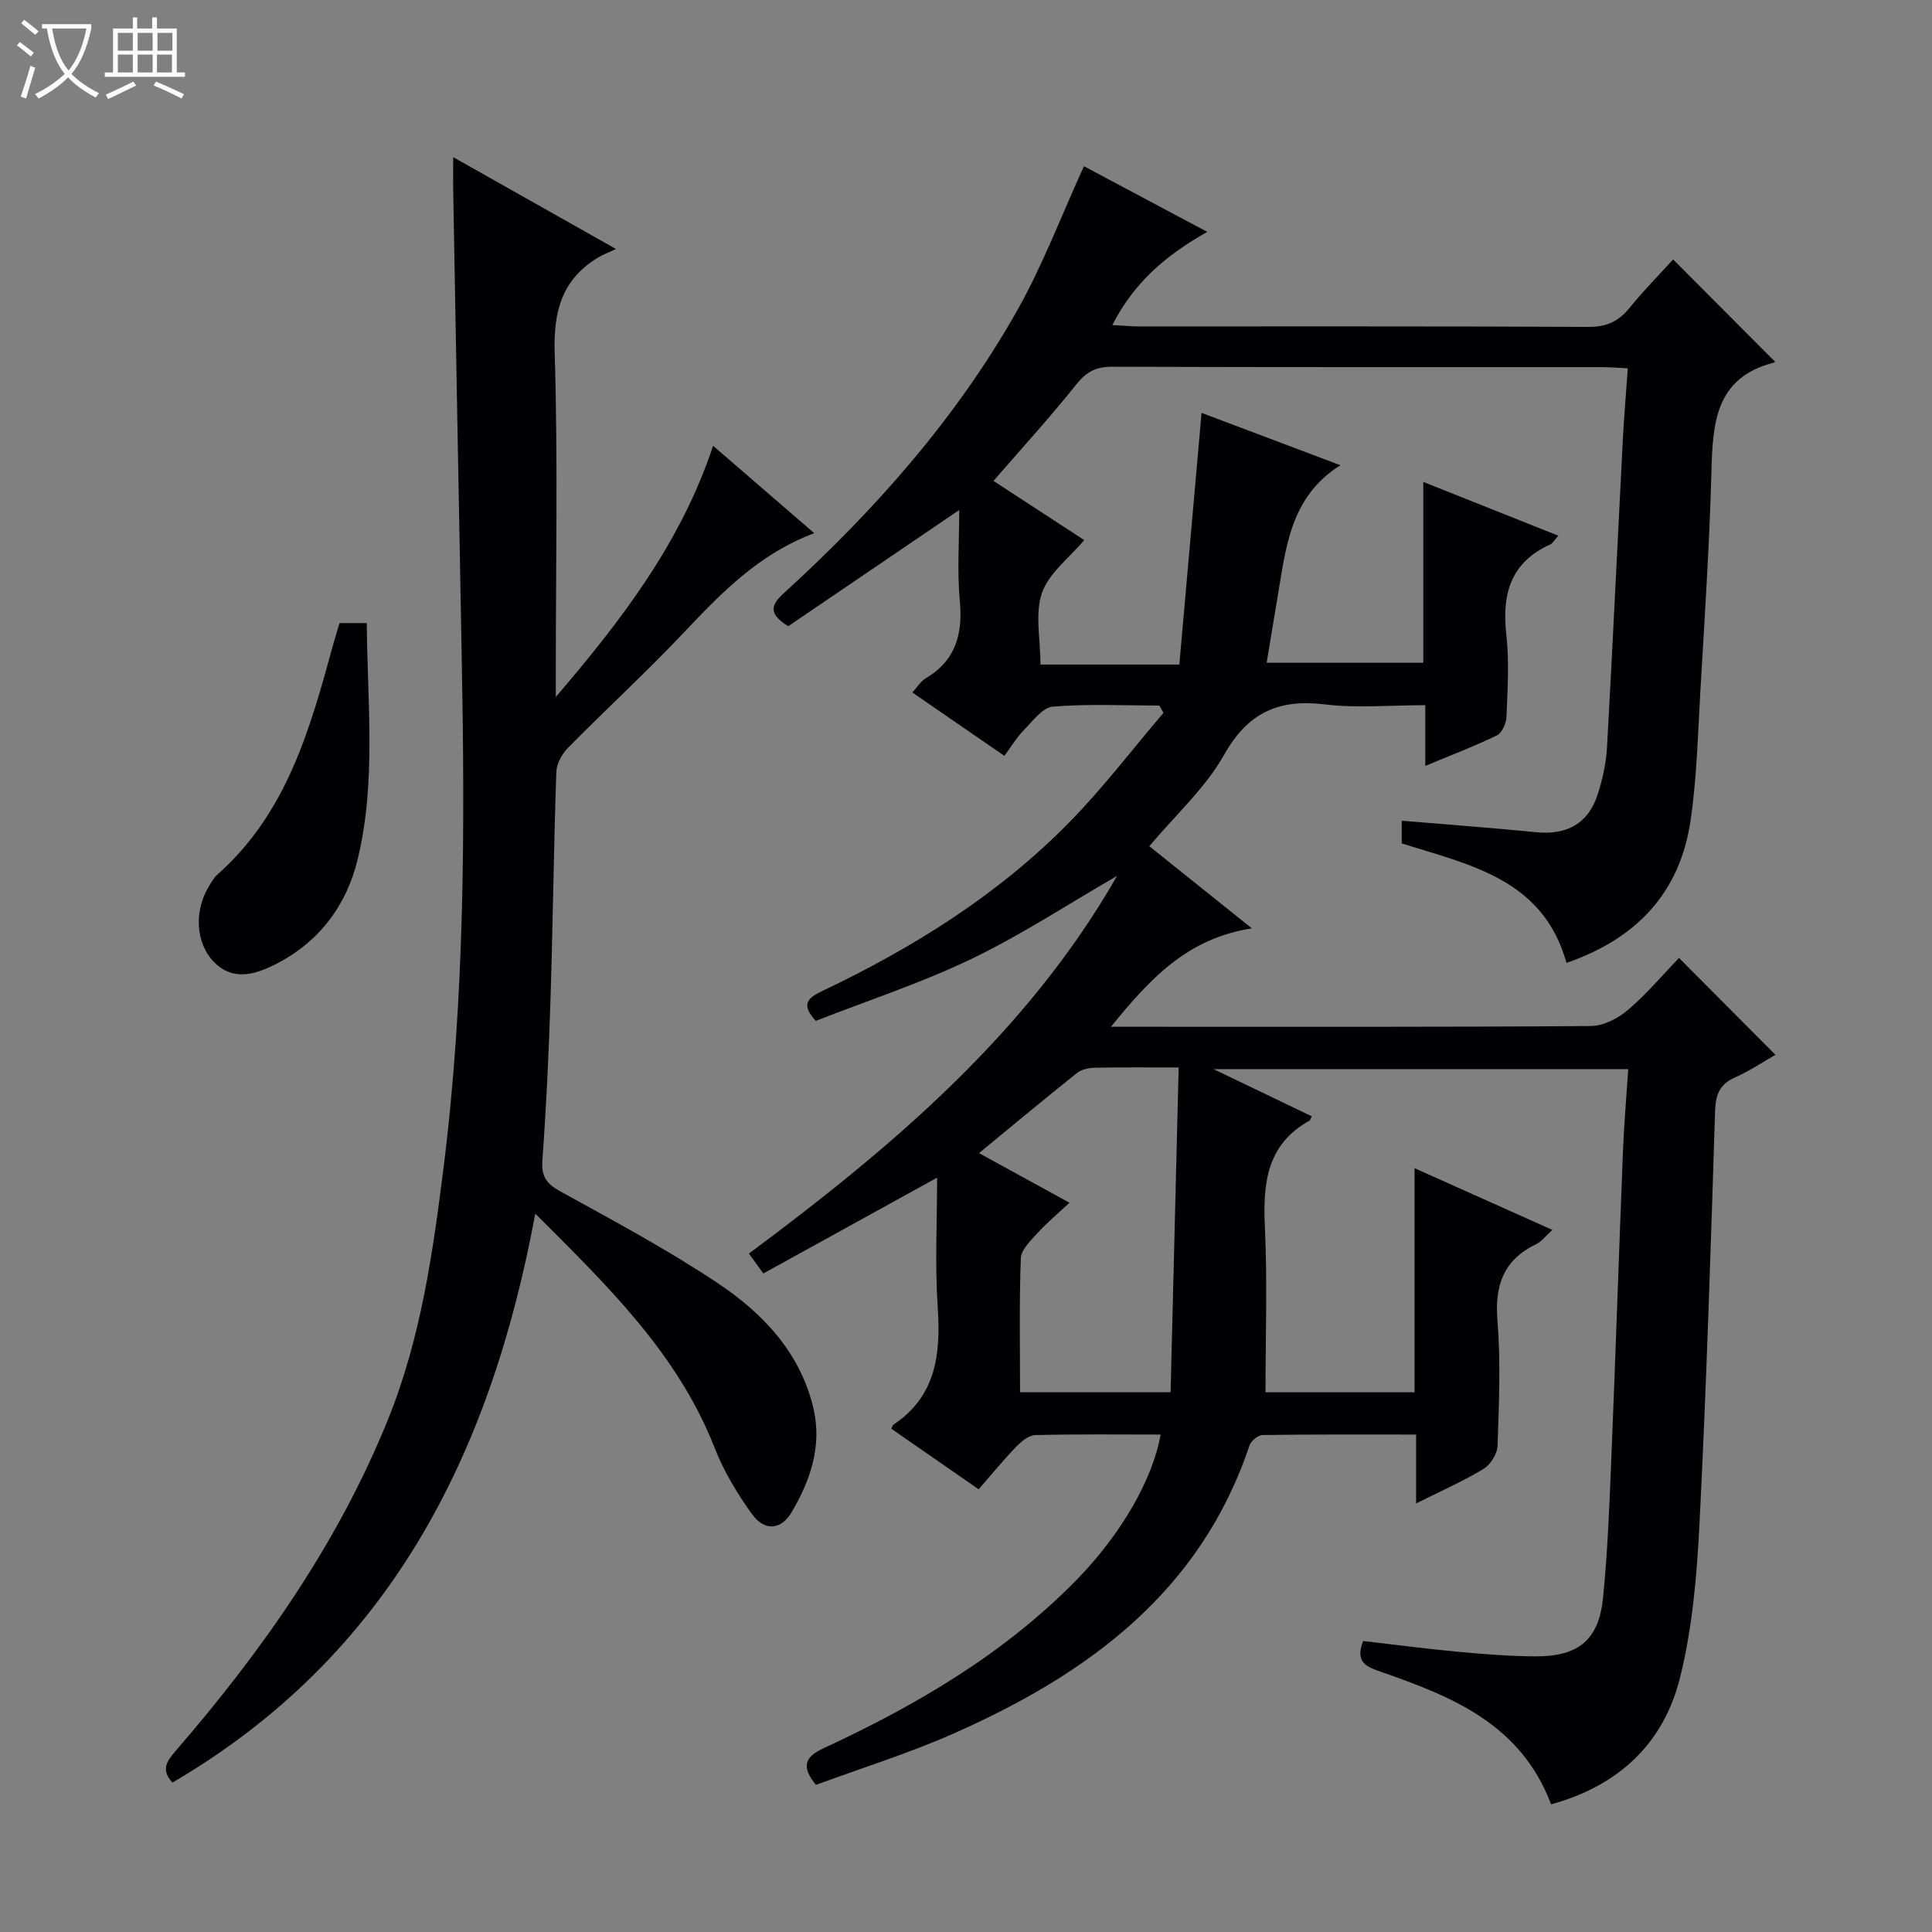
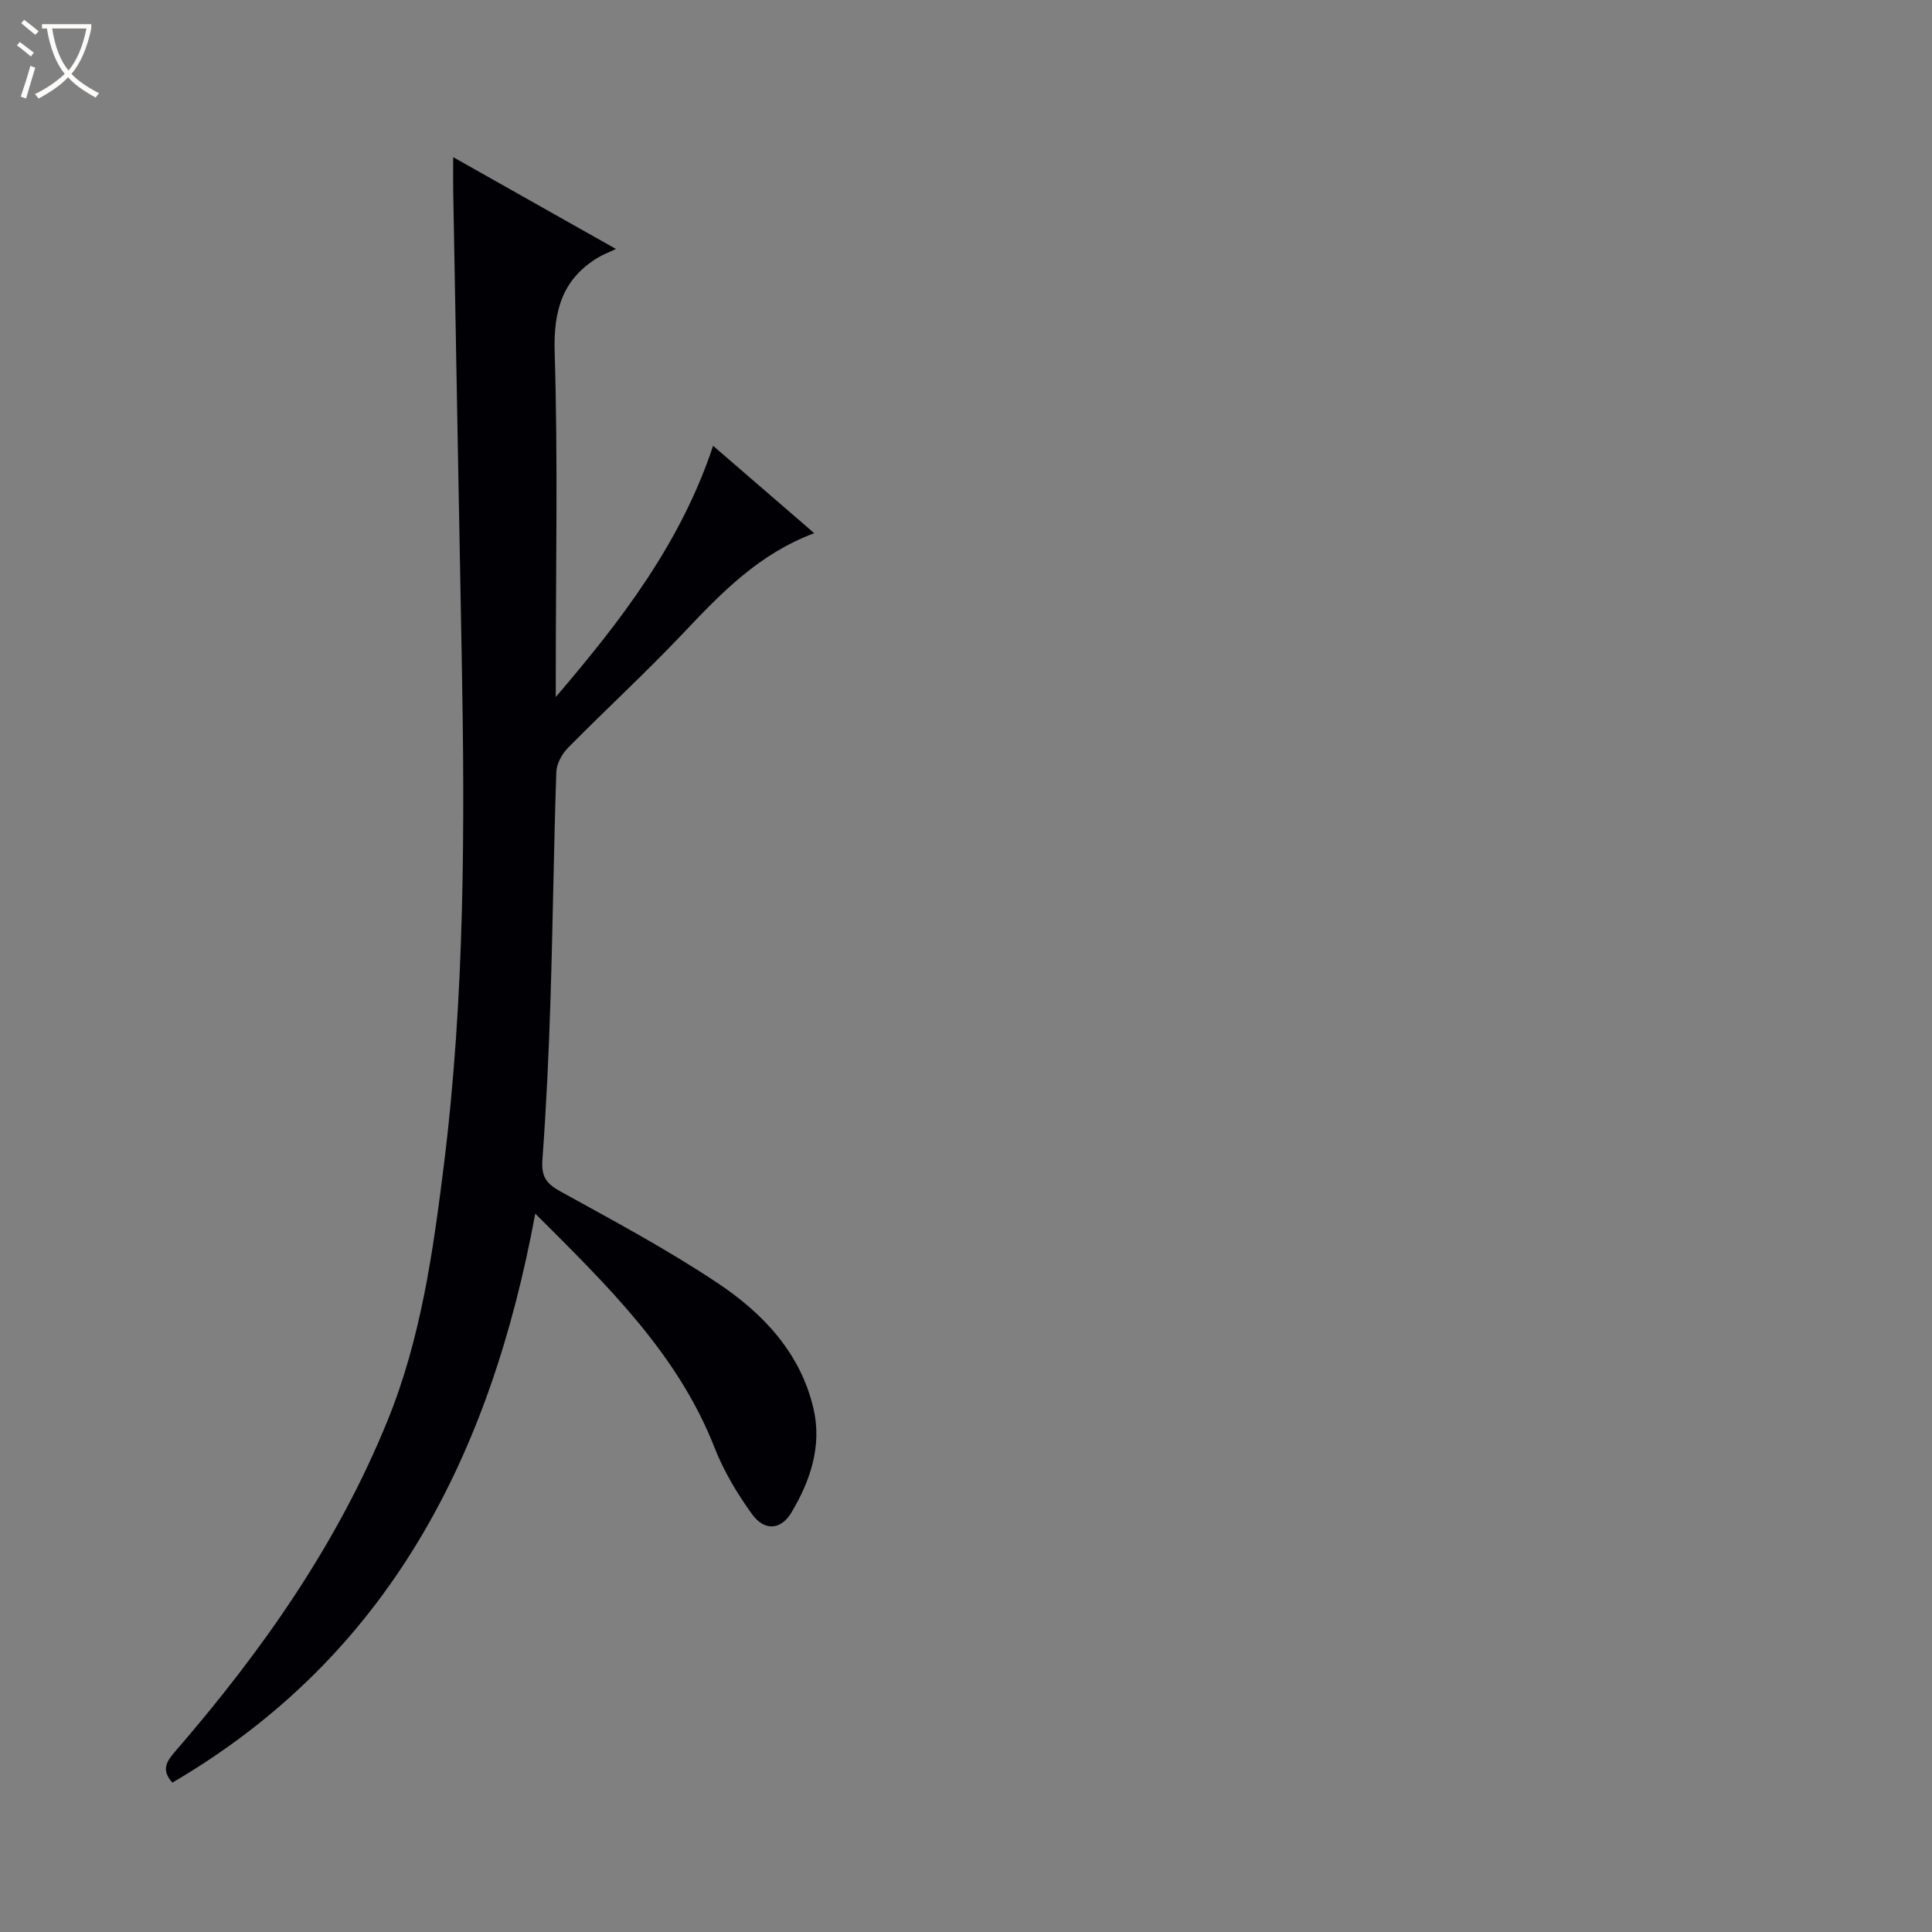
<svg xmlns="http://www.w3.org/2000/svg" enable-background="new 0 0 400 400" viewBox="0 0 400 400">
  <rect x="0" y="0" width="400" height="400" fill="#808080" stroke="none" />
  <path d="m6.4 11.7c-1-.8-1.9-1.6-2.9-2.3l.6-.7c.9.7 1.9 1.4 2.9 2.2zm-2.1 8.3c.7-2.1 1.4-4.2 2-6.4.2.1.6.3 1 .4-.7 2.3-1.3 4.4-1.9 6.4zm3-12.8c-1.1-.9-2.1-1.7-2.9-2.4l.6-.7c1 .8 2 1.5 3 2.4zm1.4-1.3v-.9h10.2v.9c-.9 4.2-2.3 7.3-4.1 9.4 1.3 1.4 3.2 2.7 5.7 4-.2.2-.4.5-.7.9-2.5-1.4-4.4-2.7-5.7-4.2-1.4 1.5-3.5 3-6.1 4.4 0 0 0 0-.1-.1-.3-.4-.5-.7-.7-.8 2.7-1.3 4.7-2.8 6.2-4.2-1.8-2.2-3-5.3-3.7-9.4zm9.2 0h-7.1c.6 3.8 1.7 6.7 3.4 8.7 1.7-2.1 2.9-4.8 3.7-8.7z" fill="#fcfbfa" />
-   <path d="m31.6 3.6h.9v2.3h4.1v9.1h1.7v.9h-16.6v-.9h1.7v-9.1h4.1v-2.3h.9v2.3h3.1v-2.3zm-4 13.3.6.8c-1.9.9-3.8 1.9-5.8 2.8-.2-.3-.3-.6-.5-.9 2-.9 3.9-1.8 5.7-2.7zm-3.2-10.1v3.7h3.1v-3.7zm0 4.5v3.7h3.1v-3.7zm4.1-4.5v3.7h3.1v-3.7zm0 4.5v3.7h3.1v-3.7zm9.1 9.1c-2.1-1.1-4.1-2-5.8-2.7l.5-.8c2.2.9 4.1 1.8 5.8 2.6zm-1.9-13.6h-3.1v3.7h3.1zm-3.2 4.5v3.7h3.1v-3.7z" fill="#fcfbfa" />
  <g fill="#010105">
-     <path d="m321.14 373.57c-6.32-16.73-20.63-22.34-35.25-27.45-2.97-1.04-5.39-1.92-3.67-6.37 6.49.75 13.16 1.63 19.85 2.25 5.29.49 10.61.91 15.92.93 8.89.02 13.04-3.45 13.91-12.18.92-9.25 1.29-18.56 1.67-27.85.89-21.61 1.6-43.23 2.46-64.85.22-5.45.7-10.88 1.08-16.7-28.54 0-56.57 0-85.86 0 7.45 3.58 13.9 6.68 20.32 9.76-.26.57-.29.8-.4.87-8.91 4.93-9.72 12.98-9.29 22.07.53 11.27.13 22.58.13 34.21h30.86c0-15.37 0-30.5 0-46.4 9.69 4.34 18.82 8.43 28.53 12.78-1.44 1.3-2.25 2.42-3.35 2.95-6.74 3.25-8.61 8.48-8.02 15.79.69 8.61.32 17.32.02 25.98-.06 1.67-1.49 3.91-2.95 4.79-4.24 2.56-8.81 4.57-13.91 7.12 0-4.95 0-9.31 0-14.26-10.94 0-21.38-.06-31.82.1-.92.01-2.35 1.2-2.67 2.14-10.19 30.44-33.57 47.41-61.32 59.68-9.23 4.08-18.94 7.1-28.45 10.61-3.01-3.69-2.4-5.73 1.47-7.53 19.26-8.93 37.44-19.54 52.46-34.88 9.09-9.28 15.8-20.74 17.43-30.12-8.69 0-17.32-.11-25.94.11-1.36.03-2.92 1.33-3.98 2.43-2.64 2.74-5.06 5.7-7.75 8.79-6.22-4.31-12.17-8.44-18.07-12.53.24-.53.27-.74.39-.82 8.93-5.95 9.85-14.68 9.2-24.43-.59-8.78-.12-17.63-.12-26.74-12.15 6.7-23.99 13.23-35.98 19.84-1.24-1.71-2.09-2.88-2.98-4.12 29.7-22.1 57.64-45.7 76.22-78.2-10.1 5.83-19.78 12.2-30.12 17.18-10.44 5.02-21.54 8.64-32.25 12.84-3.3-3.49-1.49-4.84 1.36-6.19 18.9-9 36.51-20 51.22-35.02 6.93-7.07 12.96-15.02 19.4-22.57-.29-.5-.57-1.01-.86-1.51-7.36 0-14.75-.37-22.06.23-2.13.18-4.17 3-6 4.87-1.5 1.53-2.62 3.43-4.02 5.32-6.94-4.77-12.8-8.81-19.06-13.12 1.04-1.13 1.72-2.3 2.74-2.91 6.23-3.69 7.73-9.14 7.09-16.05-.57-6.07-.12-12.23-.12-18.82-12.25 8.33-23.96 16.28-35.4 24.06-4.39-2.7-3.43-4.54-.8-6.95 18.79-17.14 35.56-36.07 48.12-58.28 5.36-9.47 9.23-19.79 13.9-30 7.71 4.1 16.29 8.67 25.53 13.59-8.55 4.83-15.15 10.44-19.65 19.29 2.17.11 3.89.28 5.6.28 31 .02 61.99-.06 92.99.1 3.74.02 6.23-1.14 8.5-3.95 2.9-3.58 6.15-6.86 9.01-10.01 7.2 7.22 14.1 14.15 21.06 21.12.17-.2.02.18-.22.24-12.18 3.12-12.64 12.62-12.91 22.72-.41 15.12-1.41 30.23-2.29 45.34-.52 8.96-.73 17.98-2.04 26.83-2.21 14.86-11.15 24.37-25.68 29.39-4.8-17.34-19.93-20.27-34.11-24.74 0-1.44 0-2.88 0-4.7 9.42.79 18.63 1.47 27.82 2.38 6.36.63 10.8-1.78 12.74-7.79 1.01-3.13 1.76-6.45 1.94-9.72 1.19-21.26 2.18-42.53 3.28-63.79.25-4.78.66-9.54 1.03-14.74-2.05-.1-3.66-.25-5.26-.25-33.83-.01-67.66.04-101.49-.08-3.34-.01-5.35 1.04-7.44 3.67-5.37 6.74-11.21 13.12-17.14 19.97 6.43 4.19 12.78 8.33 18.79 12.25-3.08 3.66-7.29 6.79-8.74 10.9-1.5 4.25-.33 9.45-.33 14.87h14.43 14.33c1.54-17.43 3.04-34.42 4.6-52.11 9.29 3.5 18.89 7.13 28.75 10.84-10.43 6.54-11.29 17.14-13.02 27.33-.75 4.38-1.45 8.77-2.25 13.57h32.43c0-12.37 0-24.48 0-37.44 9.61 3.83 18.58 7.4 27.95 11.13-.83.93-1.16 1.58-1.67 1.81-8.25 3.73-10.04 10.32-9.09 18.71.63 5.59.25 11.32.03 16.98-.05 1.35-.93 3.33-2 3.85-4.59 2.24-9.39 4.05-14.81 6.31 0-4.35 0-8.06 0-12.57-7.27 0-14.1.65-20.75-.16-9.62-1.17-15.97 1.67-20.92 10.46-3.84 6.83-10 12.37-15.47 18.9 6.53 5.23 13.35 10.69 21.24 17.01-13.3 2.05-21.05 10.33-29.17 20.37h5.85c31.16 0 62.33.08 93.49-.15 2.6-.02 5.62-1.57 7.67-3.31 3.9-3.33 7.24-7.31 10.59-10.79 6.83 6.86 13.23 13.29 19.96 20.06-2.6 1.48-5.33 3.34-8.31 4.65-3.24 1.42-4.07 3.58-4.18 7.01-.9 28.44-1.79 56.88-3.22 85.29-.54 10.73-1.46 21.64-4.04 32.01-3.35 13.46-12.53 22.33-26.69 26.22zm-99.72-124.56c-2.63 2.47-4.81 4.27-6.68 6.35-1.39 1.53-3.33 3.38-3.39 5.16-.34 9.11-.16 18.24-.16 27.72h31.17c.55-22.29 1.11-44.59 1.67-67.23-6.39 0-11.87-.06-17.35.05-1.24.03-2.73.33-3.66 1.06-6.73 5.36-13.34 10.87-20.33 16.62 6.08 3.33 11.88 6.51 18.73 10.27z" />
    <path d="m110.82 251.27c-9.3 50.27-30.41 91.64-75.13 117.8-2.46-2.72-1.11-4.5.69-6.58 17.94-20.75 33.58-42.96 43.95-68.6 6.81-16.84 9.3-34.56 11.53-52.36 4.39-35.12 4.4-70.4 3.73-105.7-.61-32.13-1.18-64.25-1.76-96.38-.04-1.98 0-3.97 0-6.91 11.09 6.25 21.54 12.15 33.7 19.01-1.89.89-2.85 1.24-3.7 1.76-7.46 4.53-9.25 11.04-8.99 19.68.68 22.15.23 44.33.23 66.49v4.82c13.43-15.7 25.84-31.75 32.57-52 6.91 5.97 13.65 11.79 20.94 18.09-11.4 4.26-19.16 12.28-26.91 20.48-7.78 8.23-16.13 15.9-24.08 23.97-1.25 1.26-2.35 3.29-2.41 5-.53 15.64-.71 31.28-1.2 46.92-.35 11.13-.87 22.27-1.68 33.37-.25 3.38.75 4.9 3.67 6.51 11.06 6.1 22.24 12.08 32.72 19.08 9.37 6.26 17.12 14.49 19.76 26.03 1.75 7.68-.7 14.86-4.58 21.38-2.19 3.68-5.6 3.9-8.15.39-3.08-4.26-5.87-8.92-7.78-13.8-7.61-19.4-22.03-33.39-37.12-48.45z" />
-     <path d="m70.3 129h5.64c.1 16.39 1.99 32.69-1.85 48.76-2.31 9.68-7.98 17.22-16.87 21.79-4.08 2.09-8.89 3.77-12.94-.4-3.83-3.94-4.11-10.65-.99-15.71.52-.85 1.03-1.77 1.76-2.41 14.37-12.73 19.19-30.24 23.98-47.77.36-1.29.77-2.56 1.27-4.26z" />
  </g>
</svg>